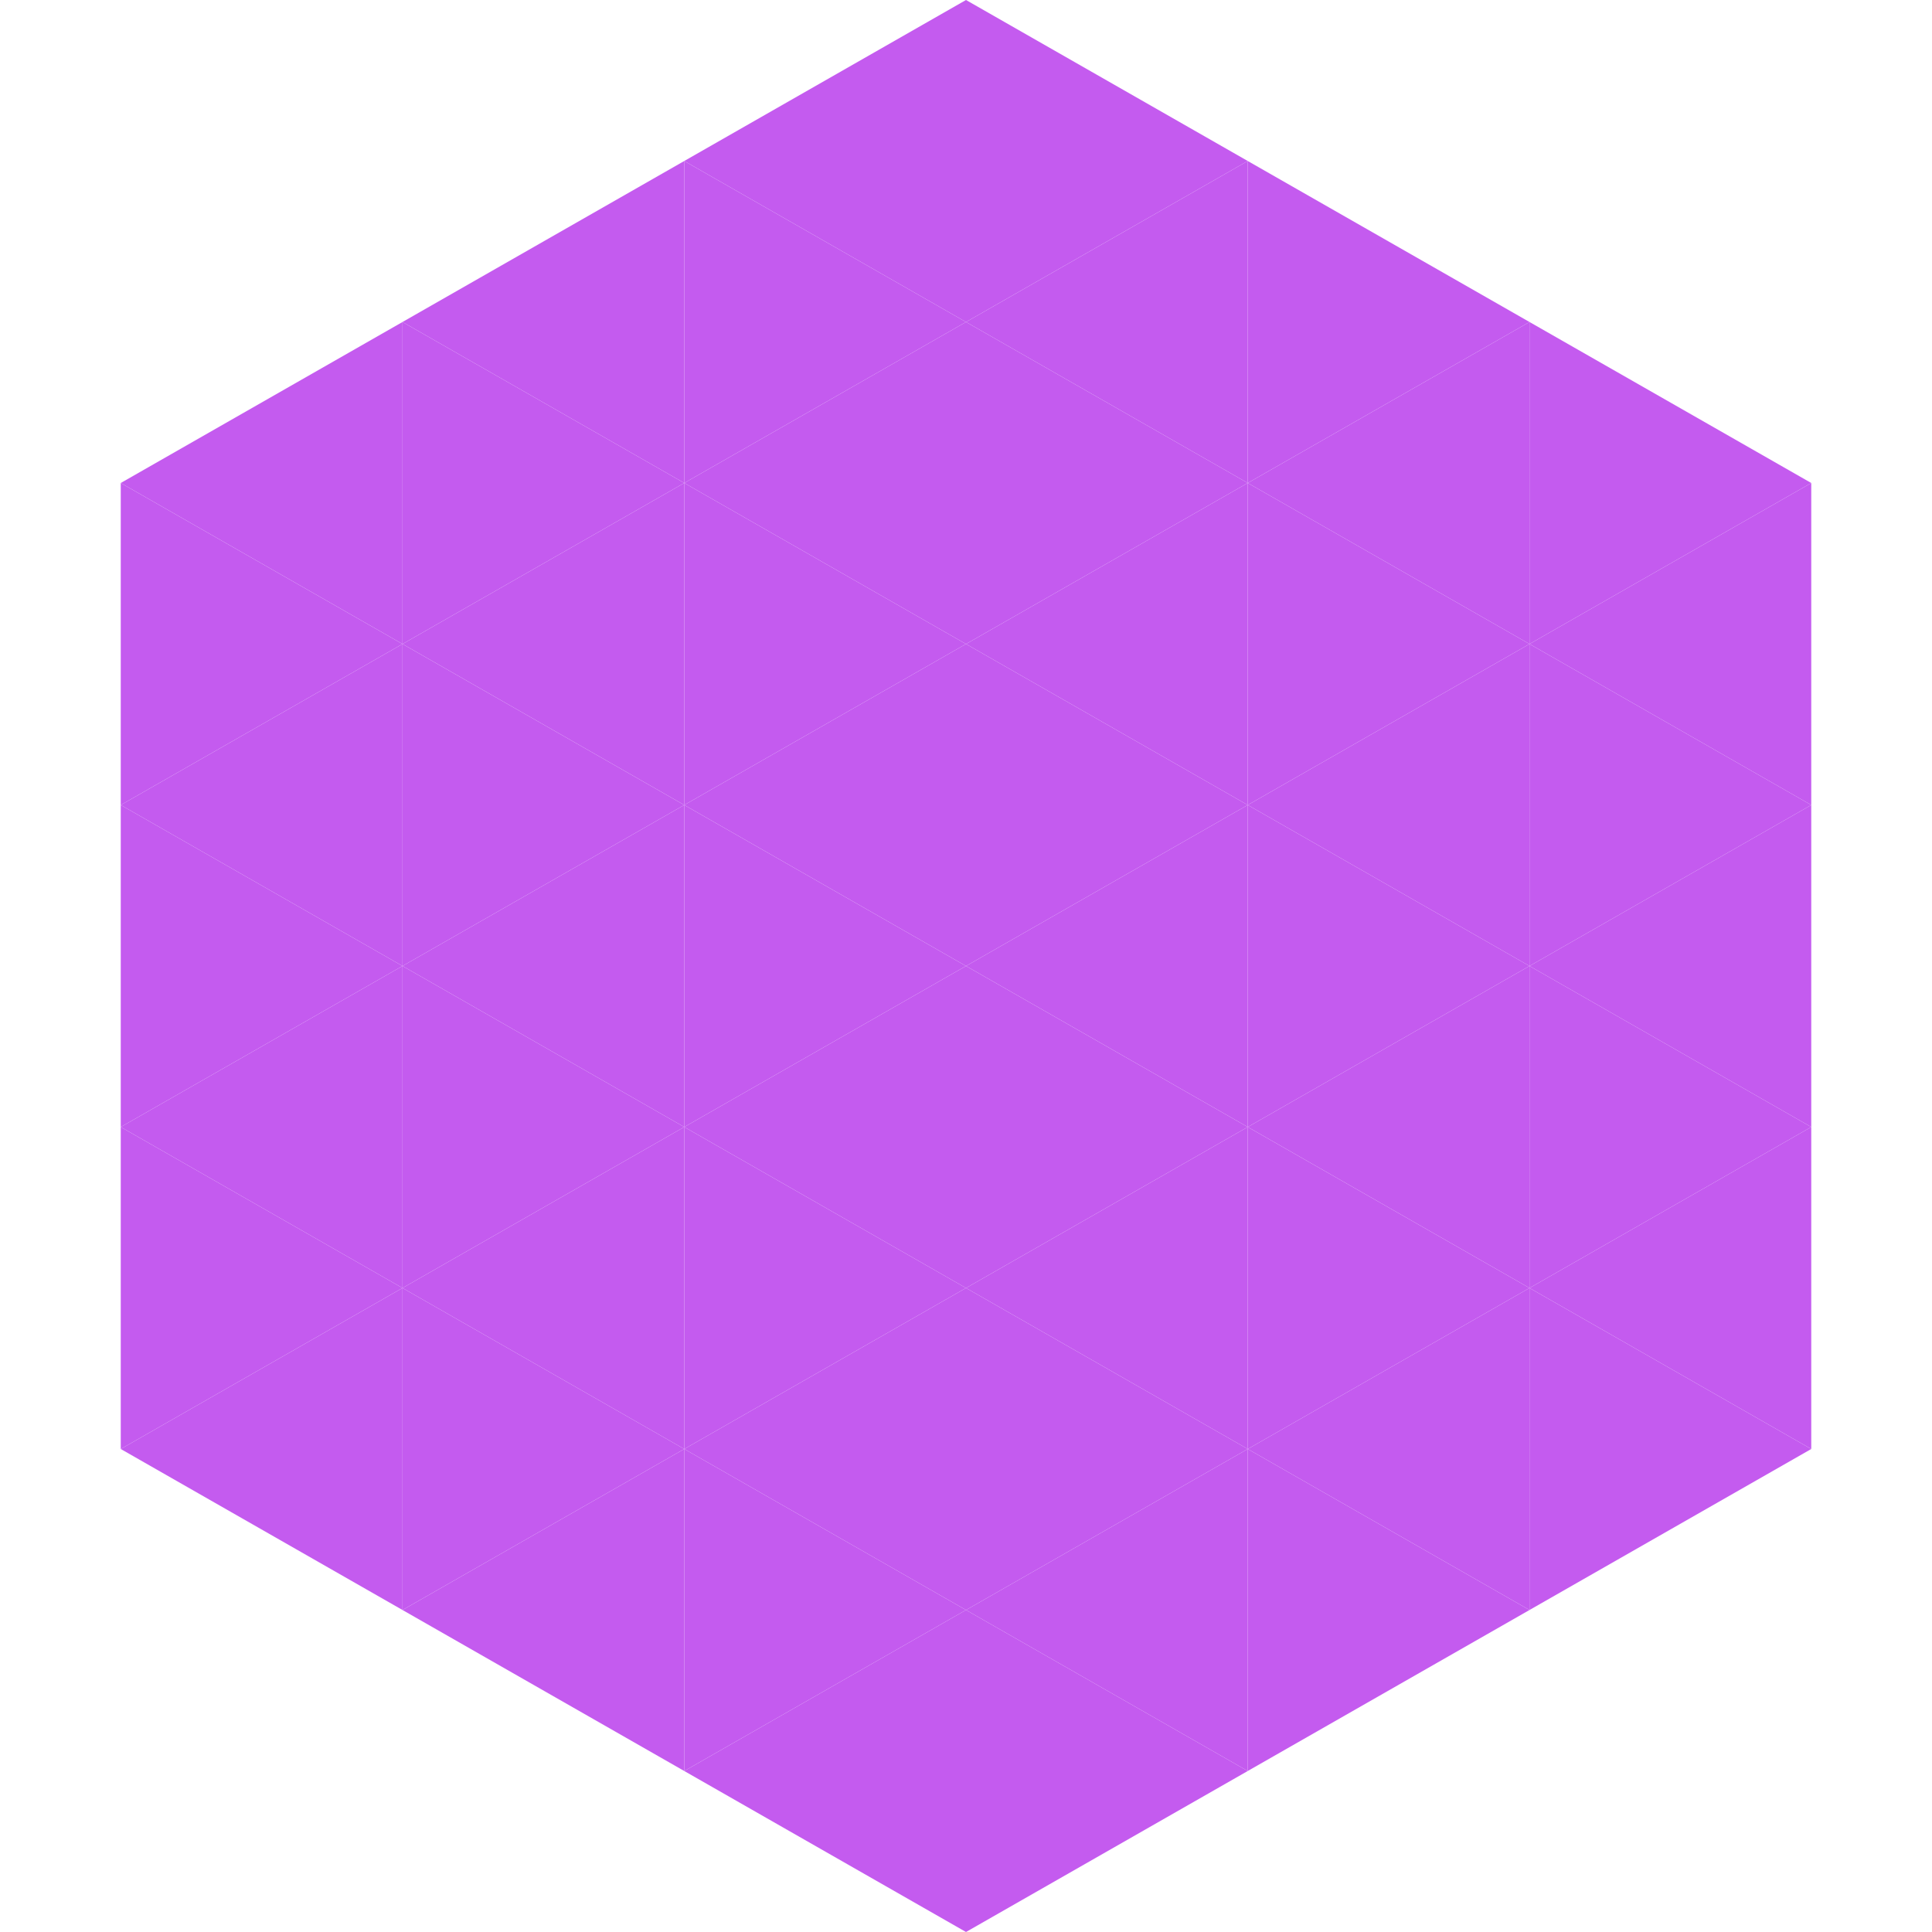
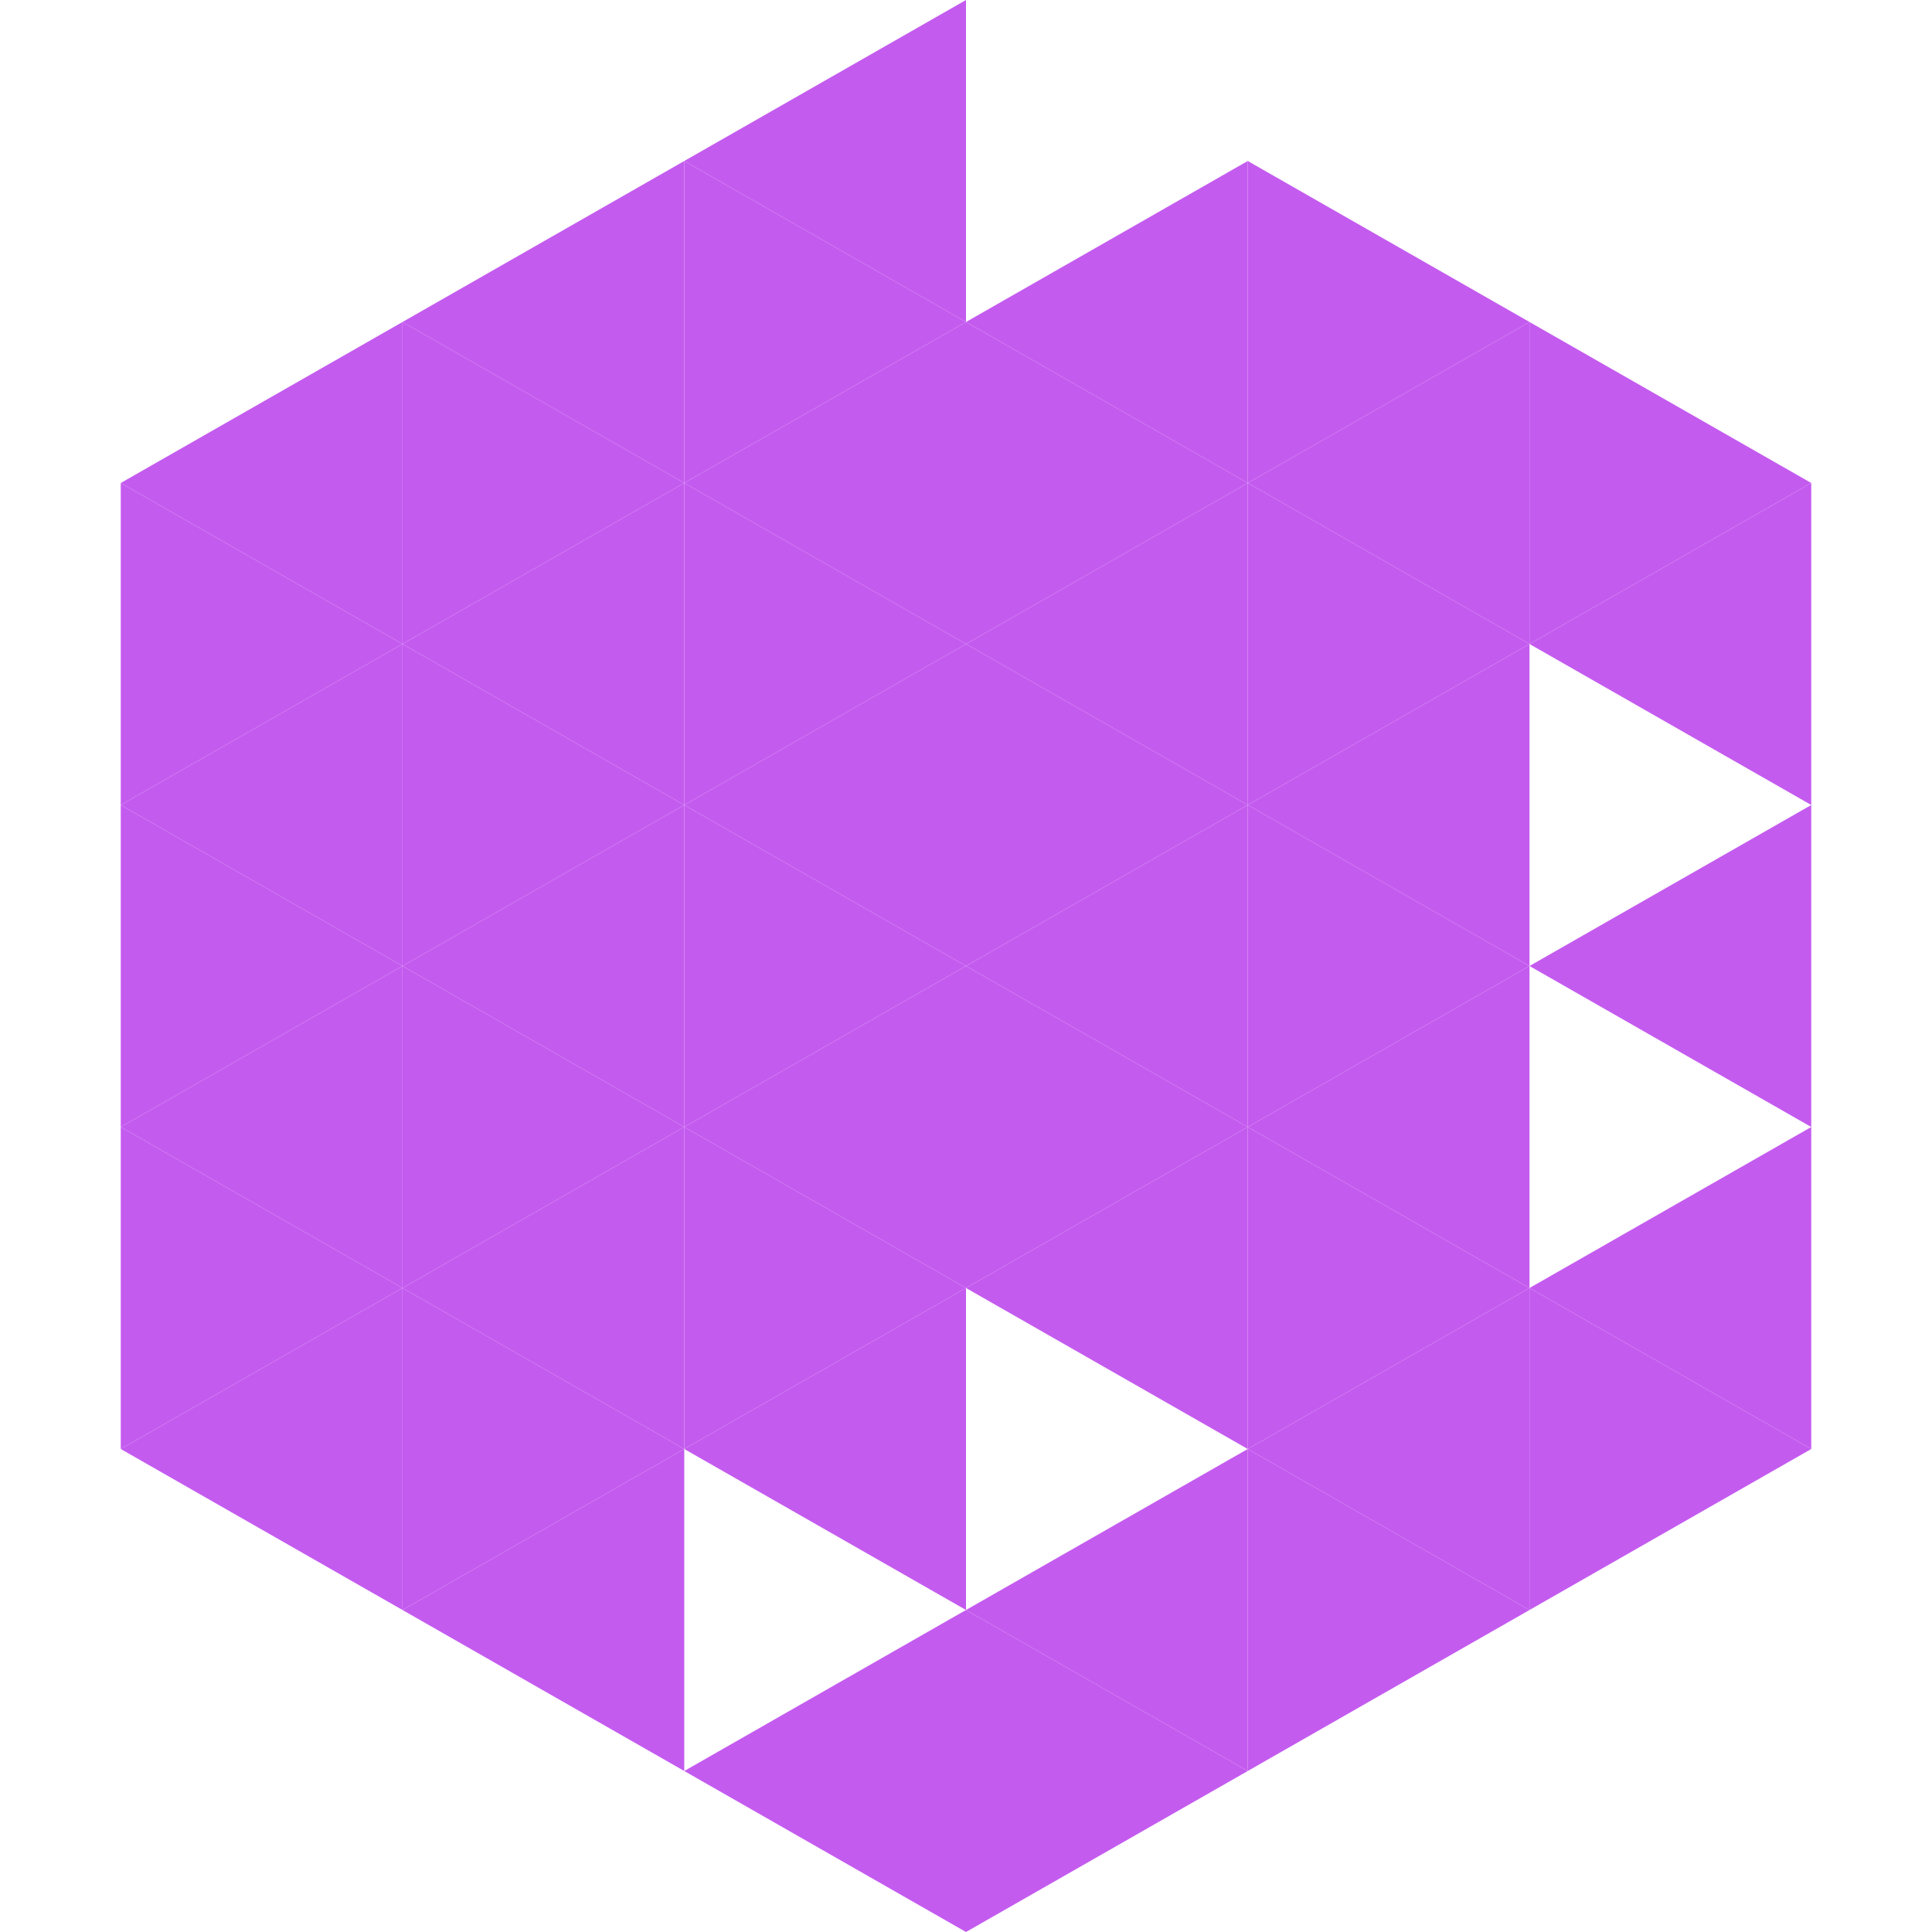
<svg xmlns="http://www.w3.org/2000/svg" width="240" height="240">
  <polygon points="50,40 15,60 50,80" style="fill:rgb(196,91,239)" />
  <polygon points="190,40 225,60 190,80" style="fill:rgb(196,91,239)" />
  <polygon points="15,60 50,80 15,100" style="fill:rgb(196,91,239)" />
  <polygon points="225,60 190,80 225,100" style="fill:rgb(196,91,239)" />
  <polygon points="50,80 15,100 50,120" style="fill:rgb(196,91,239)" />
-   <polygon points="190,80 225,100 190,120" style="fill:rgb(196,91,239)" />
  <polygon points="15,100 50,120 15,140" style="fill:rgb(196,91,239)" />
  <polygon points="225,100 190,120 225,140" style="fill:rgb(196,91,239)" />
  <polygon points="50,120 15,140 50,160" style="fill:rgb(196,91,239)" />
-   <polygon points="190,120 225,140 190,160" style="fill:rgb(196,91,239)" />
  <polygon points="15,140 50,160 15,180" style="fill:rgb(196,91,239)" />
  <polygon points="225,140 190,160 225,180" style="fill:rgb(196,91,239)" />
  <polygon points="50,160 15,180 50,200" style="fill:rgb(196,91,239)" />
  <polygon points="190,160 225,180 190,200" style="fill:rgb(196,91,239)" />
  <polygon points="15,180 50,200 15,220" style="fill:rgb(255,255,255); fill-opacity:0" />
  <polygon points="225,180 190,200 225,220" style="fill:rgb(255,255,255); fill-opacity:0" />
  <polygon points="50,0 85,20 50,40" style="fill:rgb(255,255,255); fill-opacity:0" />
  <polygon points="190,0 155,20 190,40" style="fill:rgb(255,255,255); fill-opacity:0" />
  <polygon points="85,20 50,40 85,60" style="fill:rgb(196,91,239)" />
  <polygon points="155,20 190,40 155,60" style="fill:rgb(196,91,239)" />
  <polygon points="50,40 85,60 50,80" style="fill:rgb(196,91,239)" />
  <polygon points="190,40 155,60 190,80" style="fill:rgb(196,91,239)" />
  <polygon points="85,60 50,80 85,100" style="fill:rgb(196,91,239)" />
  <polygon points="155,60 190,80 155,100" style="fill:rgb(196,91,239)" />
  <polygon points="50,80 85,100 50,120" style="fill:rgb(196,91,239)" />
  <polygon points="190,80 155,100 190,120" style="fill:rgb(196,91,239)" />
  <polygon points="85,100 50,120 85,140" style="fill:rgb(196,91,239)" />
  <polygon points="155,100 190,120 155,140" style="fill:rgb(196,91,239)" />
  <polygon points="50,120 85,140 50,160" style="fill:rgb(196,91,239)" />
  <polygon points="190,120 155,140 190,160" style="fill:rgb(196,91,239)" />
  <polygon points="85,140 50,160 85,180" style="fill:rgb(196,91,239)" />
  <polygon points="155,140 190,160 155,180" style="fill:rgb(196,91,239)" />
  <polygon points="50,160 85,180 50,200" style="fill:rgb(196,91,239)" />
  <polygon points="190,160 155,180 190,200" style="fill:rgb(196,91,239)" />
  <polygon points="85,180 50,200 85,220" style="fill:rgb(196,91,239)" />
  <polygon points="155,180 190,200 155,220" style="fill:rgb(196,91,239)" />
  <polygon points="120,0 85,20 120,40" style="fill:rgb(196,91,239)" />
-   <polygon points="120,0 155,20 120,40" style="fill:rgb(196,91,239)" />
  <polygon points="85,20 120,40 85,60" style="fill:rgb(196,91,239)" />
  <polygon points="155,20 120,40 155,60" style="fill:rgb(196,91,239)" />
  <polygon points="120,40 85,60 120,80" style="fill:rgb(196,91,239)" />
  <polygon points="120,40 155,60 120,80" style="fill:rgb(196,91,239)" />
  <polygon points="85,60 120,80 85,100" style="fill:rgb(196,91,239)" />
  <polygon points="155,60 120,80 155,100" style="fill:rgb(196,91,239)" />
  <polygon points="120,80 85,100 120,120" style="fill:rgb(196,91,239)" />
  <polygon points="120,80 155,100 120,120" style="fill:rgb(196,91,239)" />
  <polygon points="85,100 120,120 85,140" style="fill:rgb(196,91,239)" />
  <polygon points="155,100 120,120 155,140" style="fill:rgb(196,91,239)" />
  <polygon points="120,120 85,140 120,160" style="fill:rgb(196,91,239)" />
  <polygon points="120,120 155,140 120,160" style="fill:rgb(196,91,239)" />
  <polygon points="85,140 120,160 85,180" style="fill:rgb(196,91,239)" />
  <polygon points="155,140 120,160 155,180" style="fill:rgb(196,91,239)" />
  <polygon points="120,160 85,180 120,200" style="fill:rgb(196,91,239)" />
-   <polygon points="120,160 155,180 120,200" style="fill:rgb(196,91,239)" />
-   <polygon points="85,180 120,200 85,220" style="fill:rgb(196,91,239)" />
  <polygon points="155,180 120,200 155,220" style="fill:rgb(196,91,239)" />
  <polygon points="120,200 85,220 120,240" style="fill:rgb(196,91,239)" />
  <polygon points="120,200 155,220 120,240" style="fill:rgb(196,91,239)" />
  <polygon points="85,220 120,240 85,260" style="fill:rgb(255,255,255); fill-opacity:0" />
  <polygon points="155,220 120,240 155,260" style="fill:rgb(255,255,255); fill-opacity:0" />
</svg>